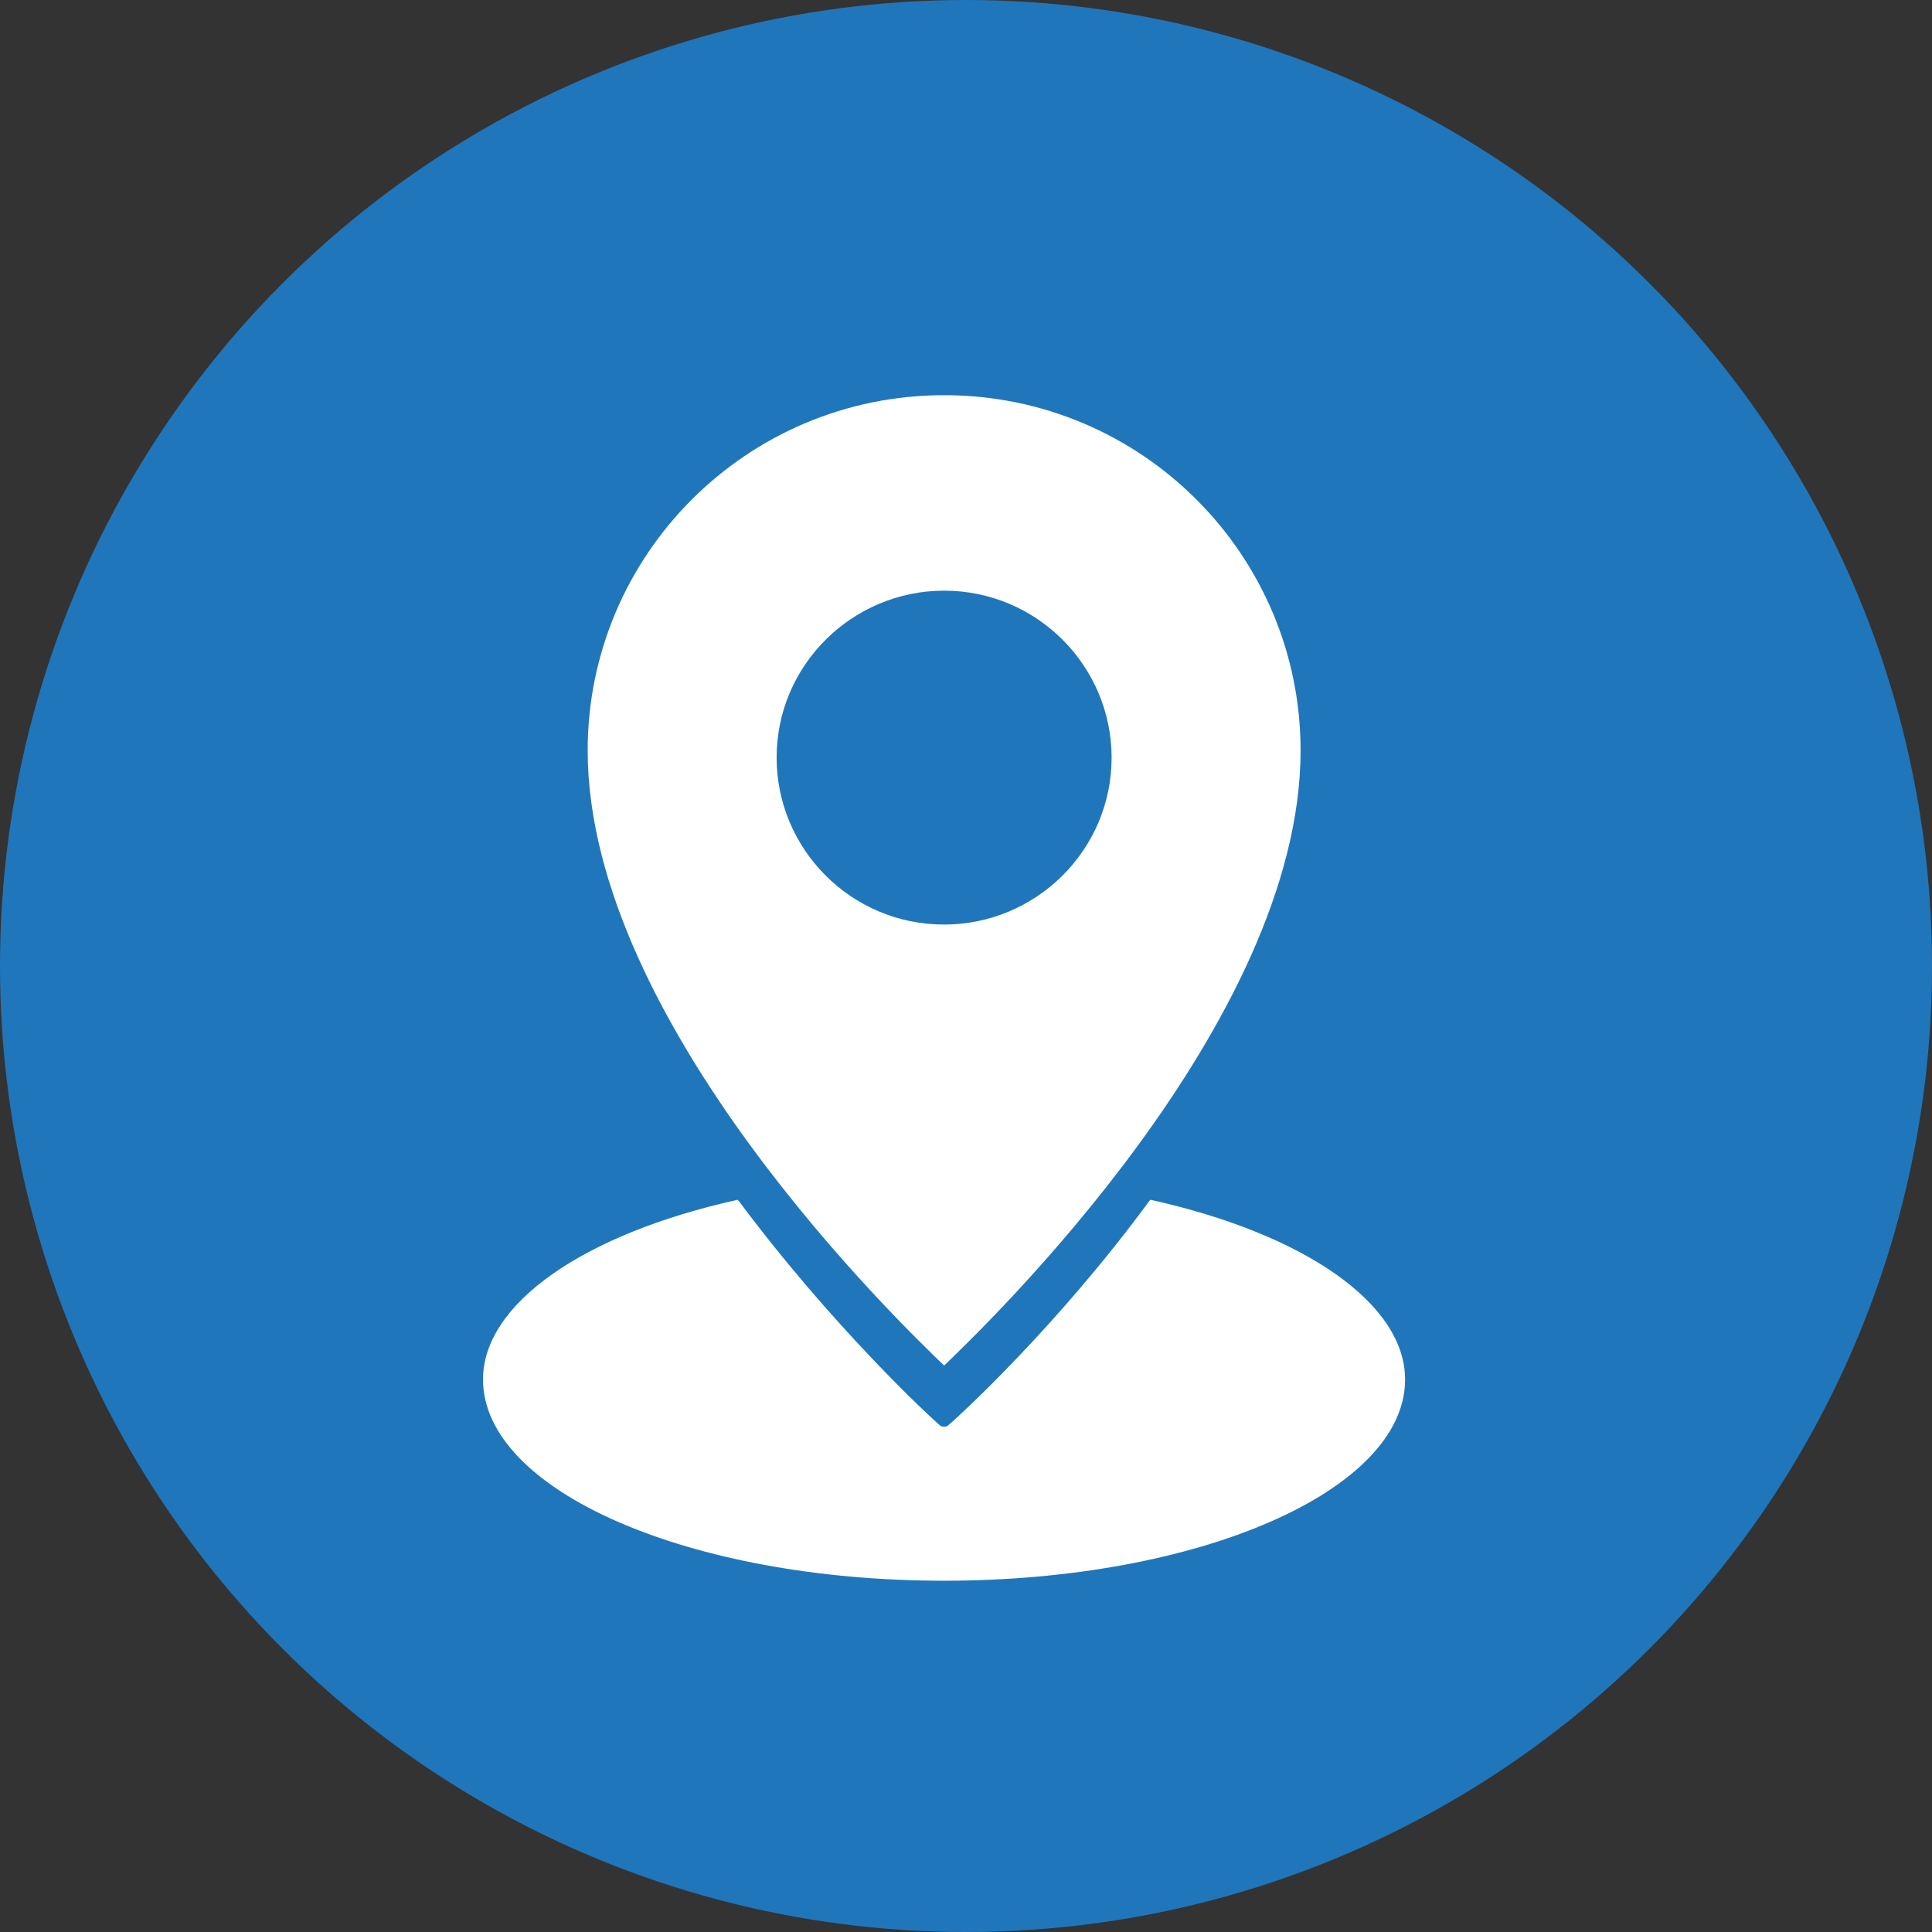
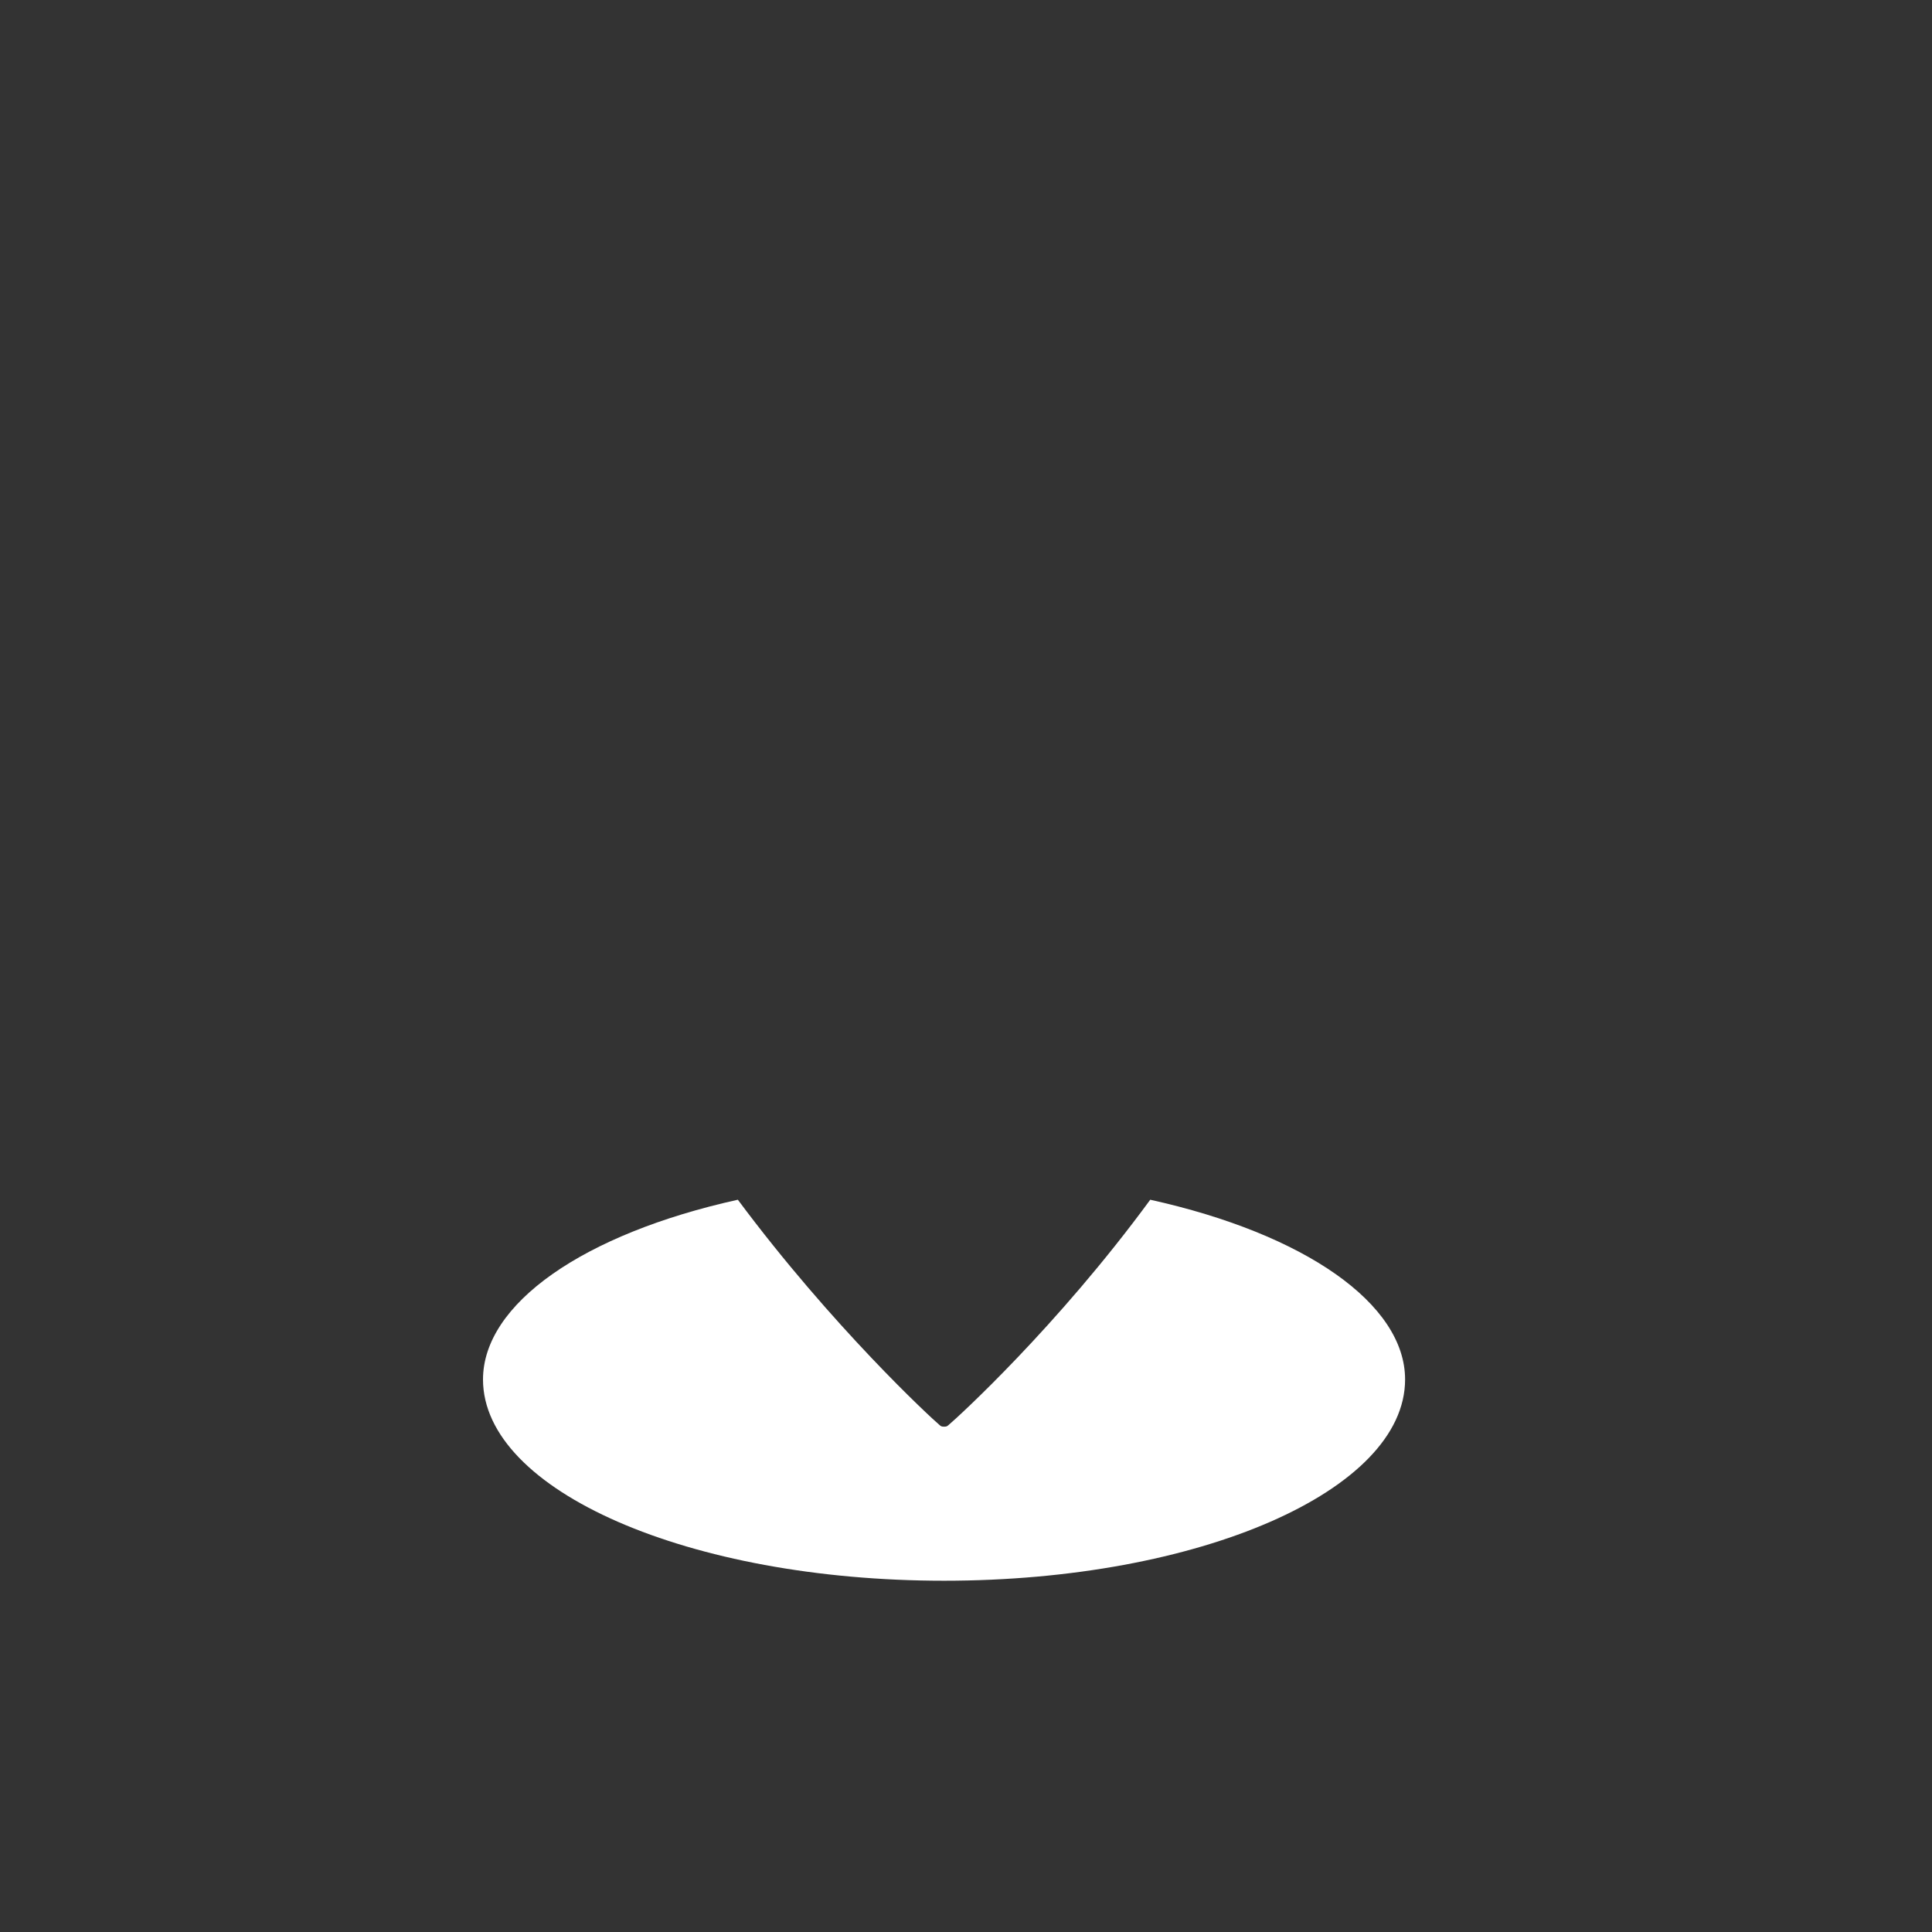
<svg xmlns="http://www.w3.org/2000/svg" width="44px" height="44px" viewBox="0 0 44 44" version="1.1">
  <rect x="0" y="0" width="44" height="44" fill="#333333" stroke="none" />
  <title>Group 7 Copy</title>
  <g id="Page-1" stroke="none" stroke-width="1" fill="none" fill-rule="evenodd">
    <g id="MacBook-Pro-14&quot;-Copy-2" transform="translate(-707, -4618)">
      <g id="Group-7-Copy" transform="translate(707, 4618)">
-         <circle id="Oval" fill="#2076BB" cx="22" cy="22" r="22" />
        <g id="Group" transform="translate(11, 9)" fill="#FFFFFF" fill-rule="nonzero">
-           <path d="M15.196,18.323 C13.077,21.215 10.795,23.295 10.598,23.458 C10.565,23.491 10.533,23.491 10.5,23.491 C10.467,23.491 10.435,23.491 10.402,23.458 C10.206,23.295 7.957,21.216 5.804,18.323 C2.282,19.102 0,20.695 0,22.418 C0.003,24.952 4.697,27 10.501,27 C16.305,27 21,24.952 21,22.417 C21,20.695 18.718,19.102 15.196,18.323 L15.196,18.323 Z" id="Path" />
-           <path d="M10.502,22.1 C11.48,21.158 18.62,14.3 18.62,8.092 C18.62,3.64 15.001,0 10.502,0 C6.002,0 2.384,3.64 2.384,8.092 C2.384,14.3 9.524,21.158 10.502,22.1 Z M6.687,8.254 C6.687,6.142 8.416,4.452 10.502,4.452 C12.621,4.452 14.316,6.175 14.316,8.254 C14.316,10.367 12.588,12.056 10.502,12.056 C8.382,12.058 6.687,10.335 6.687,8.254 Z" id="Shape" />
+           <path d="M15.196,18.323 C13.077,21.215 10.795,23.295 10.598,23.458 C10.565,23.491 10.533,23.491 10.5,23.491 C10.467,23.491 10.435,23.491 10.402,23.458 C10.206,23.295 7.957,21.216 5.804,18.323 C2.282,19.102 0,20.695 0,22.418 C0.003,24.952 4.697,27 10.501,27 C16.305,27 21,24.952 21,22.417 C21,20.695 18.718,19.102 15.196,18.323 L15.196,18.323 " id="Path" />
        </g>
      </g>
    </g>
  </g>
</svg>